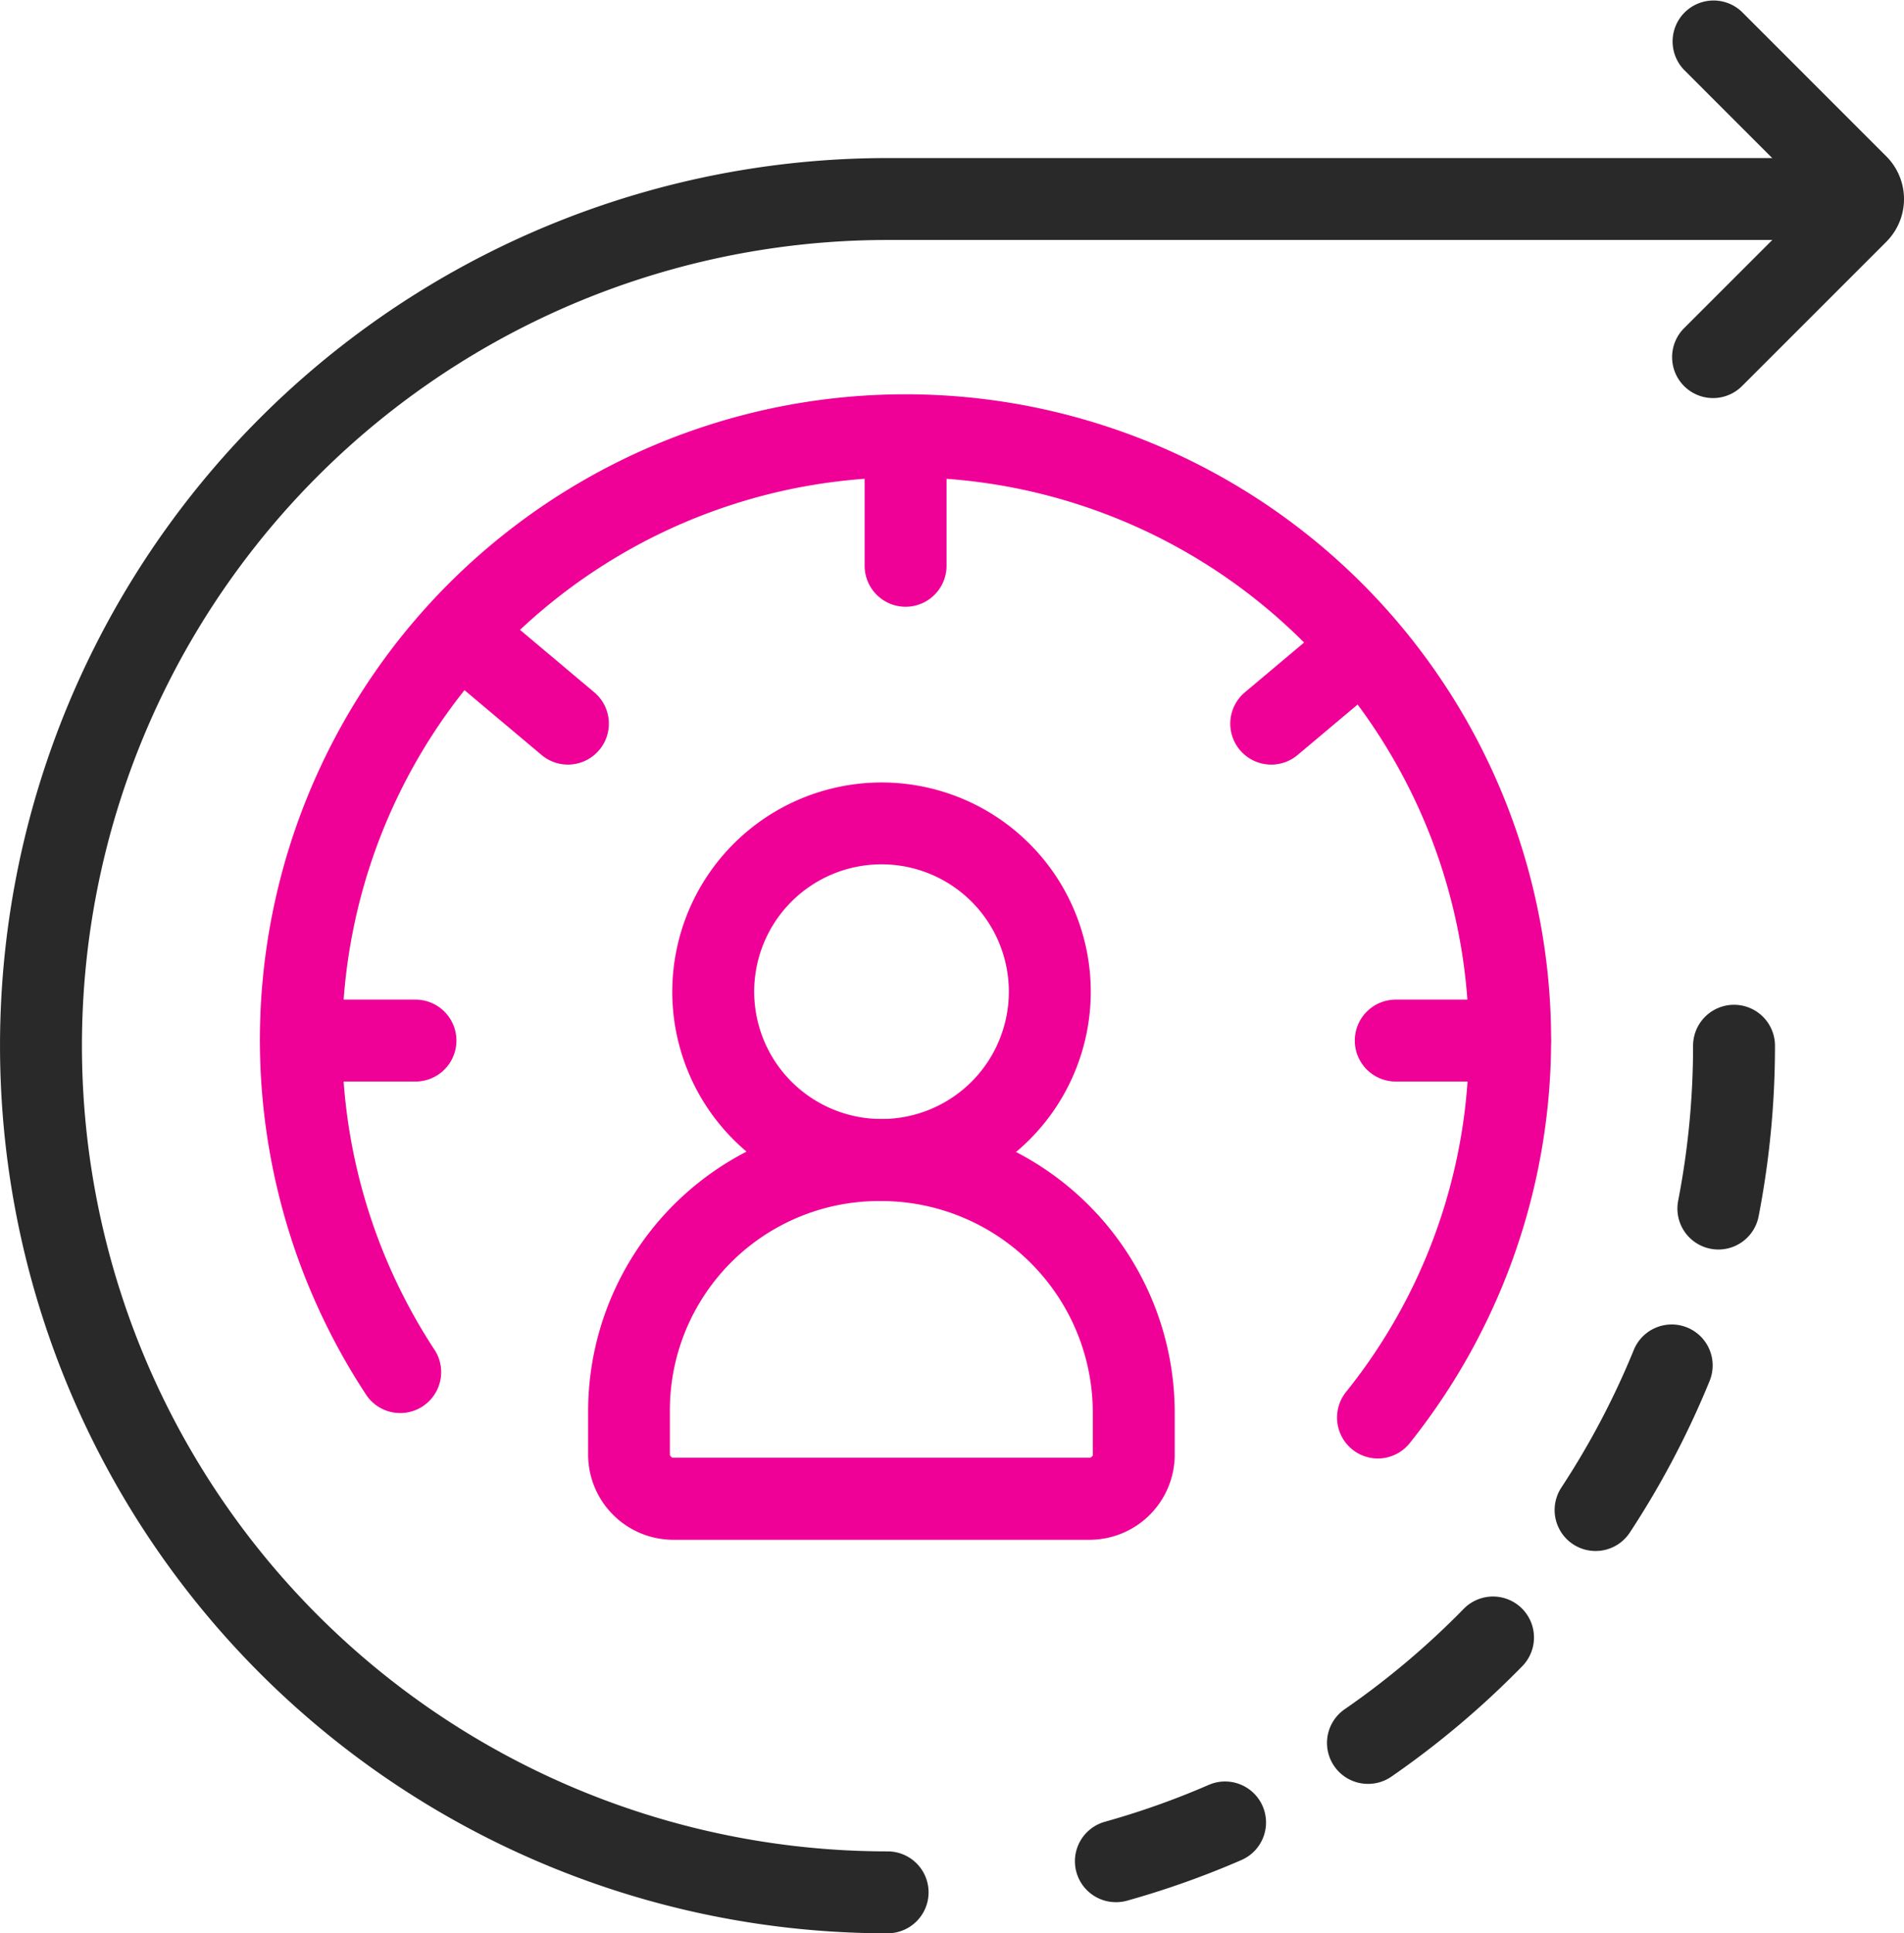
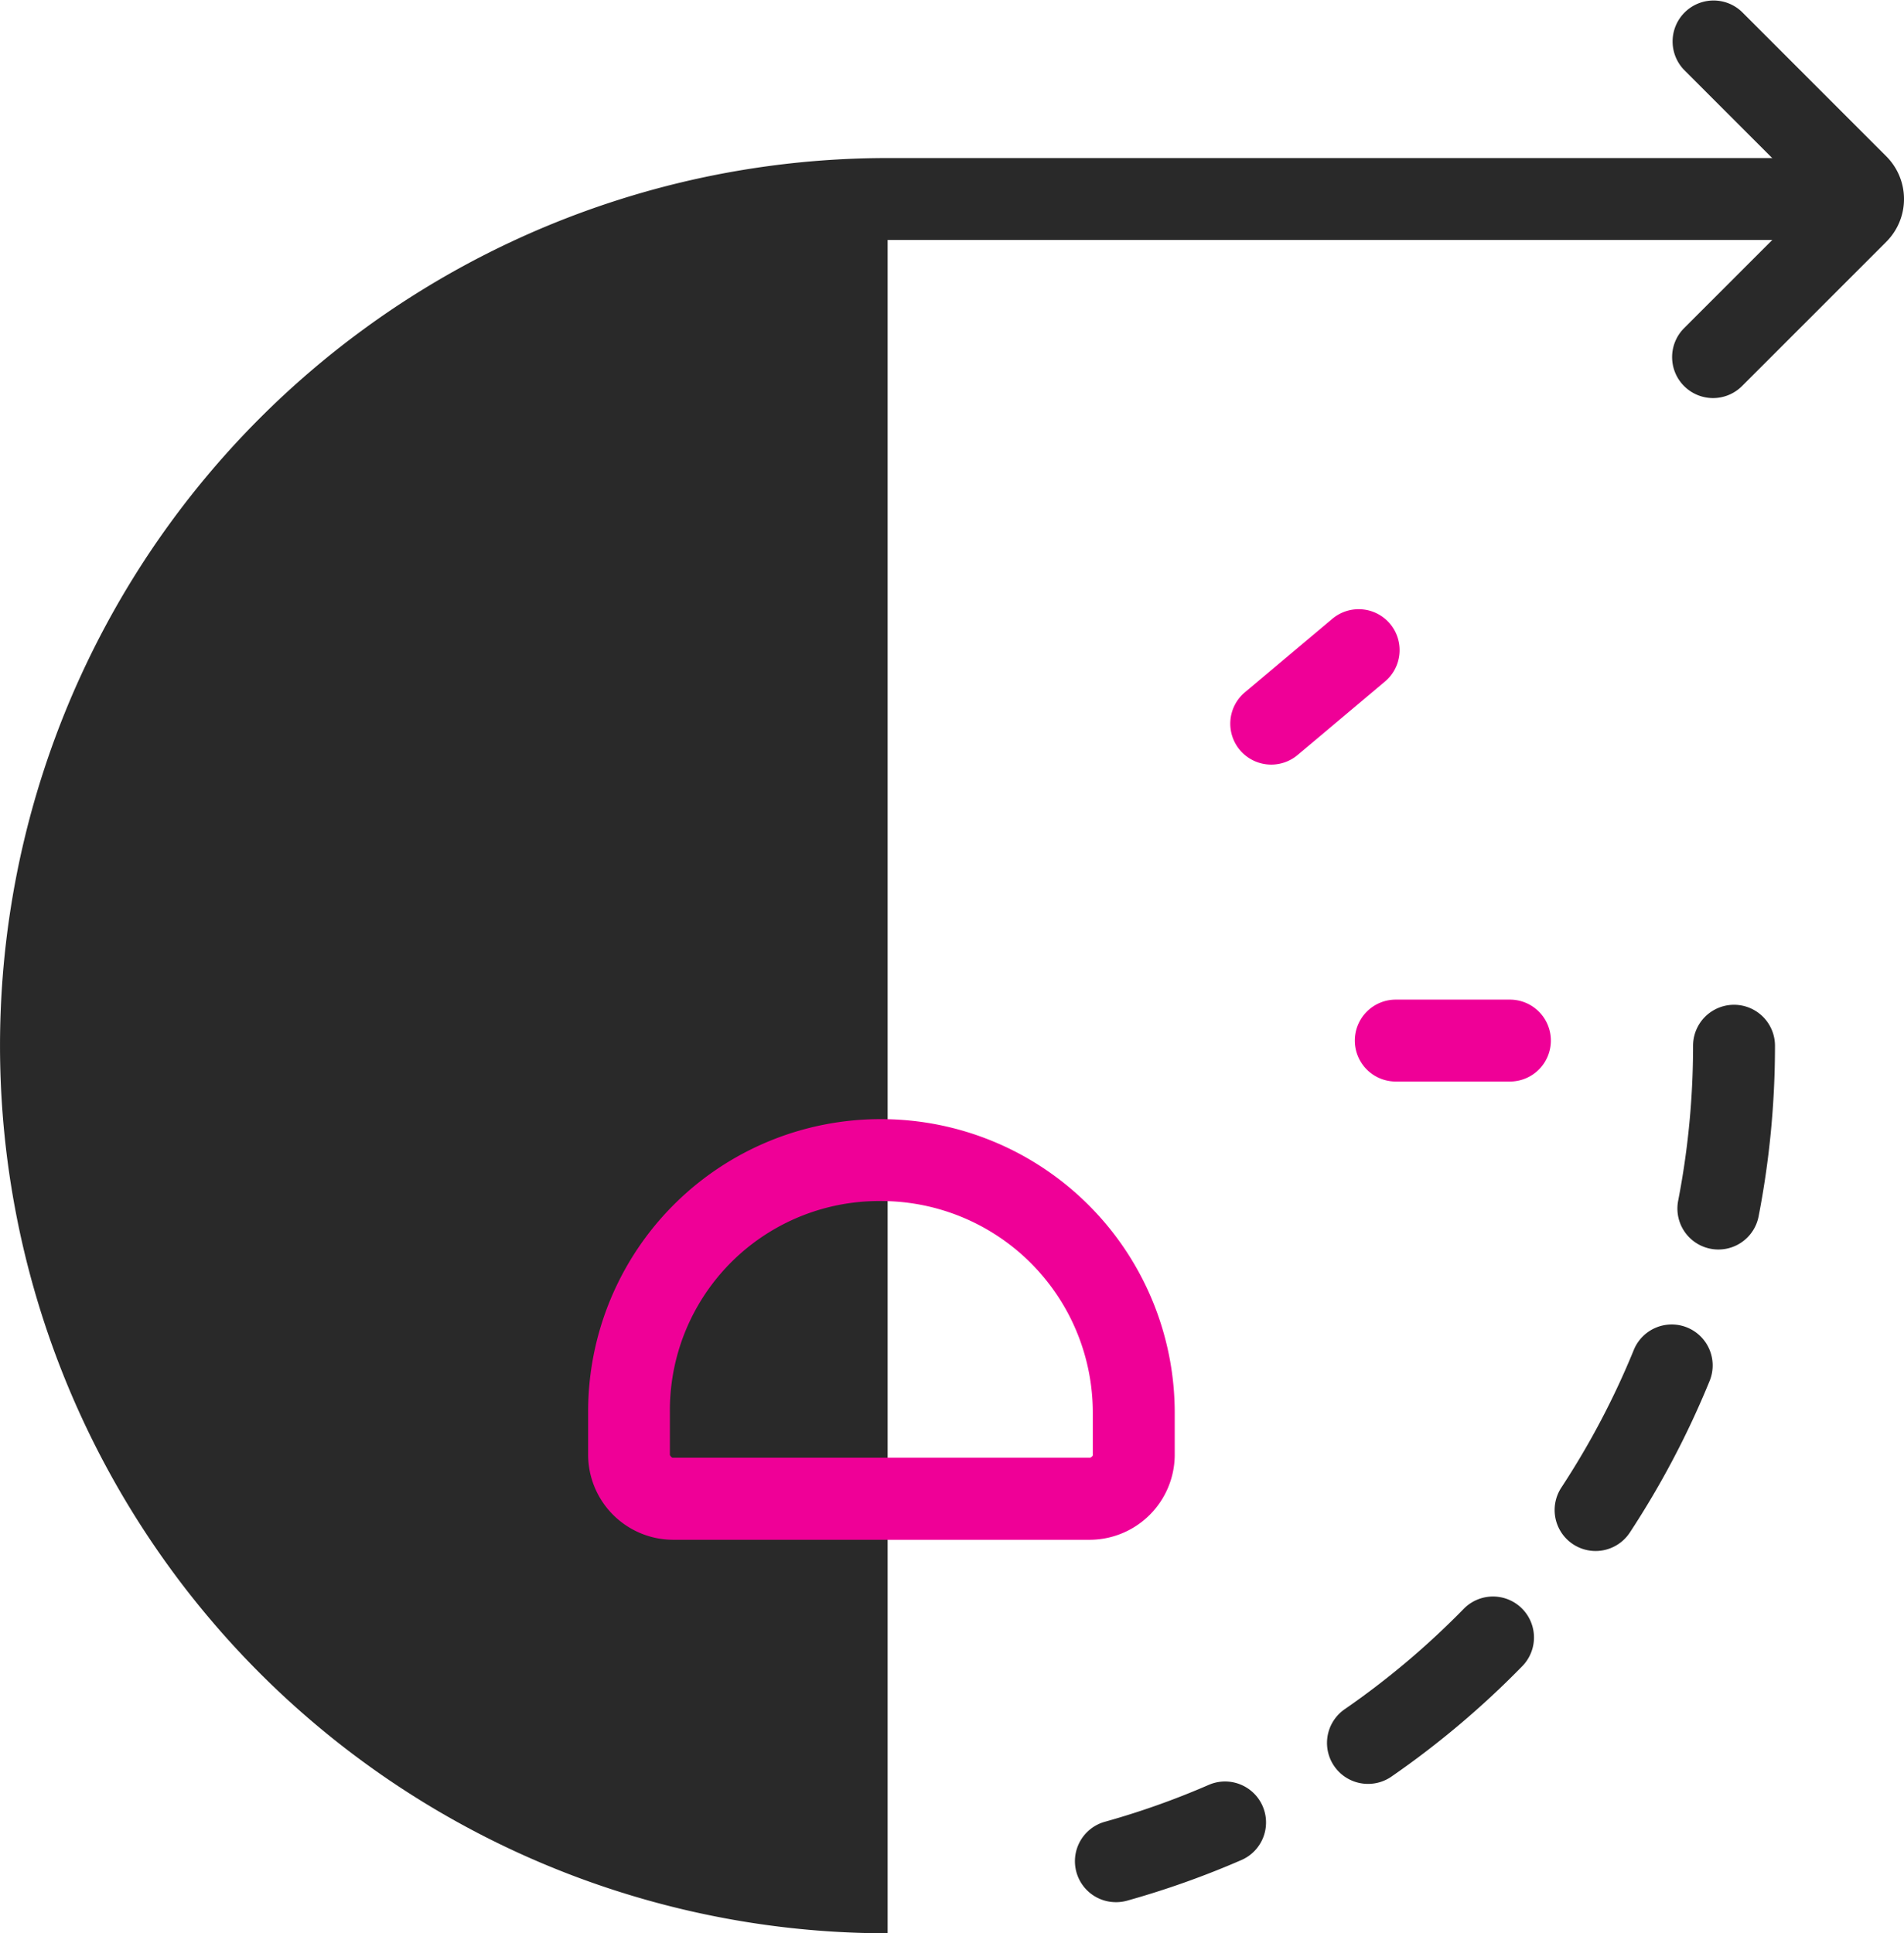
<svg xmlns="http://www.w3.org/2000/svg" width="46.488" height="47.202" viewBox="0 0 46.488 47.202">
  <g transform="translate(-46.48 -76.323)">
-     <path d="M68.152,123.66a21.671,21.671,0,1,1,0-43.343H89.984a1,1,0,0,1,0,2H68.152a19.671,19.671,0,1,0,0,39.343,1,1,0,0,1,0,2Z" transform="translate(0 -0.135)" fill="#292929" />
+     <path d="M68.152,123.66a21.671,21.671,0,1,1,0-43.343H89.984a1,1,0,0,1,0,2H68.152Z" transform="translate(0 -0.135)" fill="#292929" />
    <path d="M74.641,123.621a1,1,0,0,1-.269-1.963,19.585,19.585,0,0,0,2.535-.9,1,1,0,0,1,.8,1.834,21.6,21.6,0,0,1-2.794.993A1,1,0,0,1,74.641,123.621Zm6.156-2.888a1,1,0,0,1-.569-1.823,19.822,19.822,0,0,0,2.906-2.451,1,1,0,0,1,1.43,1.4,21.826,21.826,0,0,1-3.2,2.7A1,1,0,0,1,80.8,120.733Zm5.556-5.686a1,1,0,0,1-.835-1.549,19.66,19.66,0,0,0,1.77-3.363,1,1,0,0,1,1.852.755,21.664,21.664,0,0,1-1.95,3.706A1,1,0,0,1,86.354,115.047Zm3-7.361a1,1,0,0,1-.983-1.191,19.835,19.835,0,0,0,.364-3.784,1,1,0,0,1,2,0,21.839,21.839,0,0,1-.4,4.167A1,1,0,0,1,89.357,107.686Z" transform="translate(-0.916 -0.856)" fill="#292929" />
    <path d="M89.73,86.042a1,1,0,0,1-.707-1.707l3.152-3.152L89.023,78.03a1,1,0,0,1,1.414-1.414l3.522,3.523a1.475,1.475,0,0,1,0,2.088l-3.522,3.522A1,1,0,0,1,89.73,86.042Z" transform="translate(-1.424)" fill="#292929" />
-     <path d="M80.346,112.27a1,1,0,0,1-.78-1.624,13.6,13.6,0,0,0,3-8.58,13.755,13.755,0,1,0-25.234,7.581,1,1,0,0,1-1.668,1.1,15.763,15.763,0,1,1,25.461,1.143A1,1,0,0,1,80.346,112.27Z" transform="translate(-0.222 -0.337)" fill="#ef0097" />
-     <path d="M0,3.787a1,1,0,0,1-1-1V0A1,1,0,0,1,0-1,1,1,0,0,1,1,0V2.787A1,1,0,0,1,0,3.787Z" transform="translate(68.591 87.35)" fill="#ef0097" />
-     <path d="M2.787,1H0A1,1,0,0,1-1,0,1,1,0,0,1,0-1H2.787a1,1,0,0,1,1,1A1,1,0,0,1,2.787,1Z" transform="translate(53.837 101.729)" fill="#ef0097" />
    <path d="M2.787,1H0A1,1,0,0,1-1,0,1,1,0,0,1,0-1H2.787a1,1,0,0,1,1,1A1,1,0,0,1,2.787,1Z" transform="translate(80.559 101.729)" fill="#ef0097" />
-     <path d="M2.133,2.794a1,1,0,0,1-.643-.235L-.644.765A1,1,0,0,1-.765-.644,1,1,0,0,1,.644-.765L2.777,1.029a1,1,0,0,1-.644,1.765Z" transform="translate(58.213 92.197)" fill="#ef0097" />
    <path d="M0,2.794a1,1,0,0,1-.766-.356A1,1,0,0,1-.644,1.029L1.49-.765A1,1,0,0,1,2.9-.644,1,1,0,0,1,2.777.765L.644,2.559A1,1,0,0,1,0,2.794Z" transform="translate(77.519 92.197)" fill="#ef0097" />
    <g transform="translate(61.84 96.427)">
      <path d="M68.5,104.6a7.171,7.171,0,0,1,7.163,7.163v1.053a2.081,2.081,0,0,1-2.053,2.054H63.394a2.081,2.081,0,0,1-2.053-2.054V111.76A7.138,7.138,0,0,1,68.5,104.6Zm5.163,8.21V111.76A5.169,5.169,0,0,0,68.5,106.6a5.108,5.108,0,0,0-5.163,5.163V112.8a.147.147,0,0,0,.06.066H73.6A.147.147,0,0,0,73.667,112.807Z" transform="translate(-62.341 -97.38)" fill="#ef0097" />
-       <path d="M68.576,96.093a5.109,5.109,0,1,1-5.109,5.109A5.114,5.114,0,0,1,68.576,96.093Zm0,8.217a3.109,3.109,0,1,0-3.109-3.109A3.112,3.112,0,0,0,68.576,104.31Z" transform="translate(-62.413 -97.093)" fill="#ef0097" />
    </g>
  </g>
</svg>